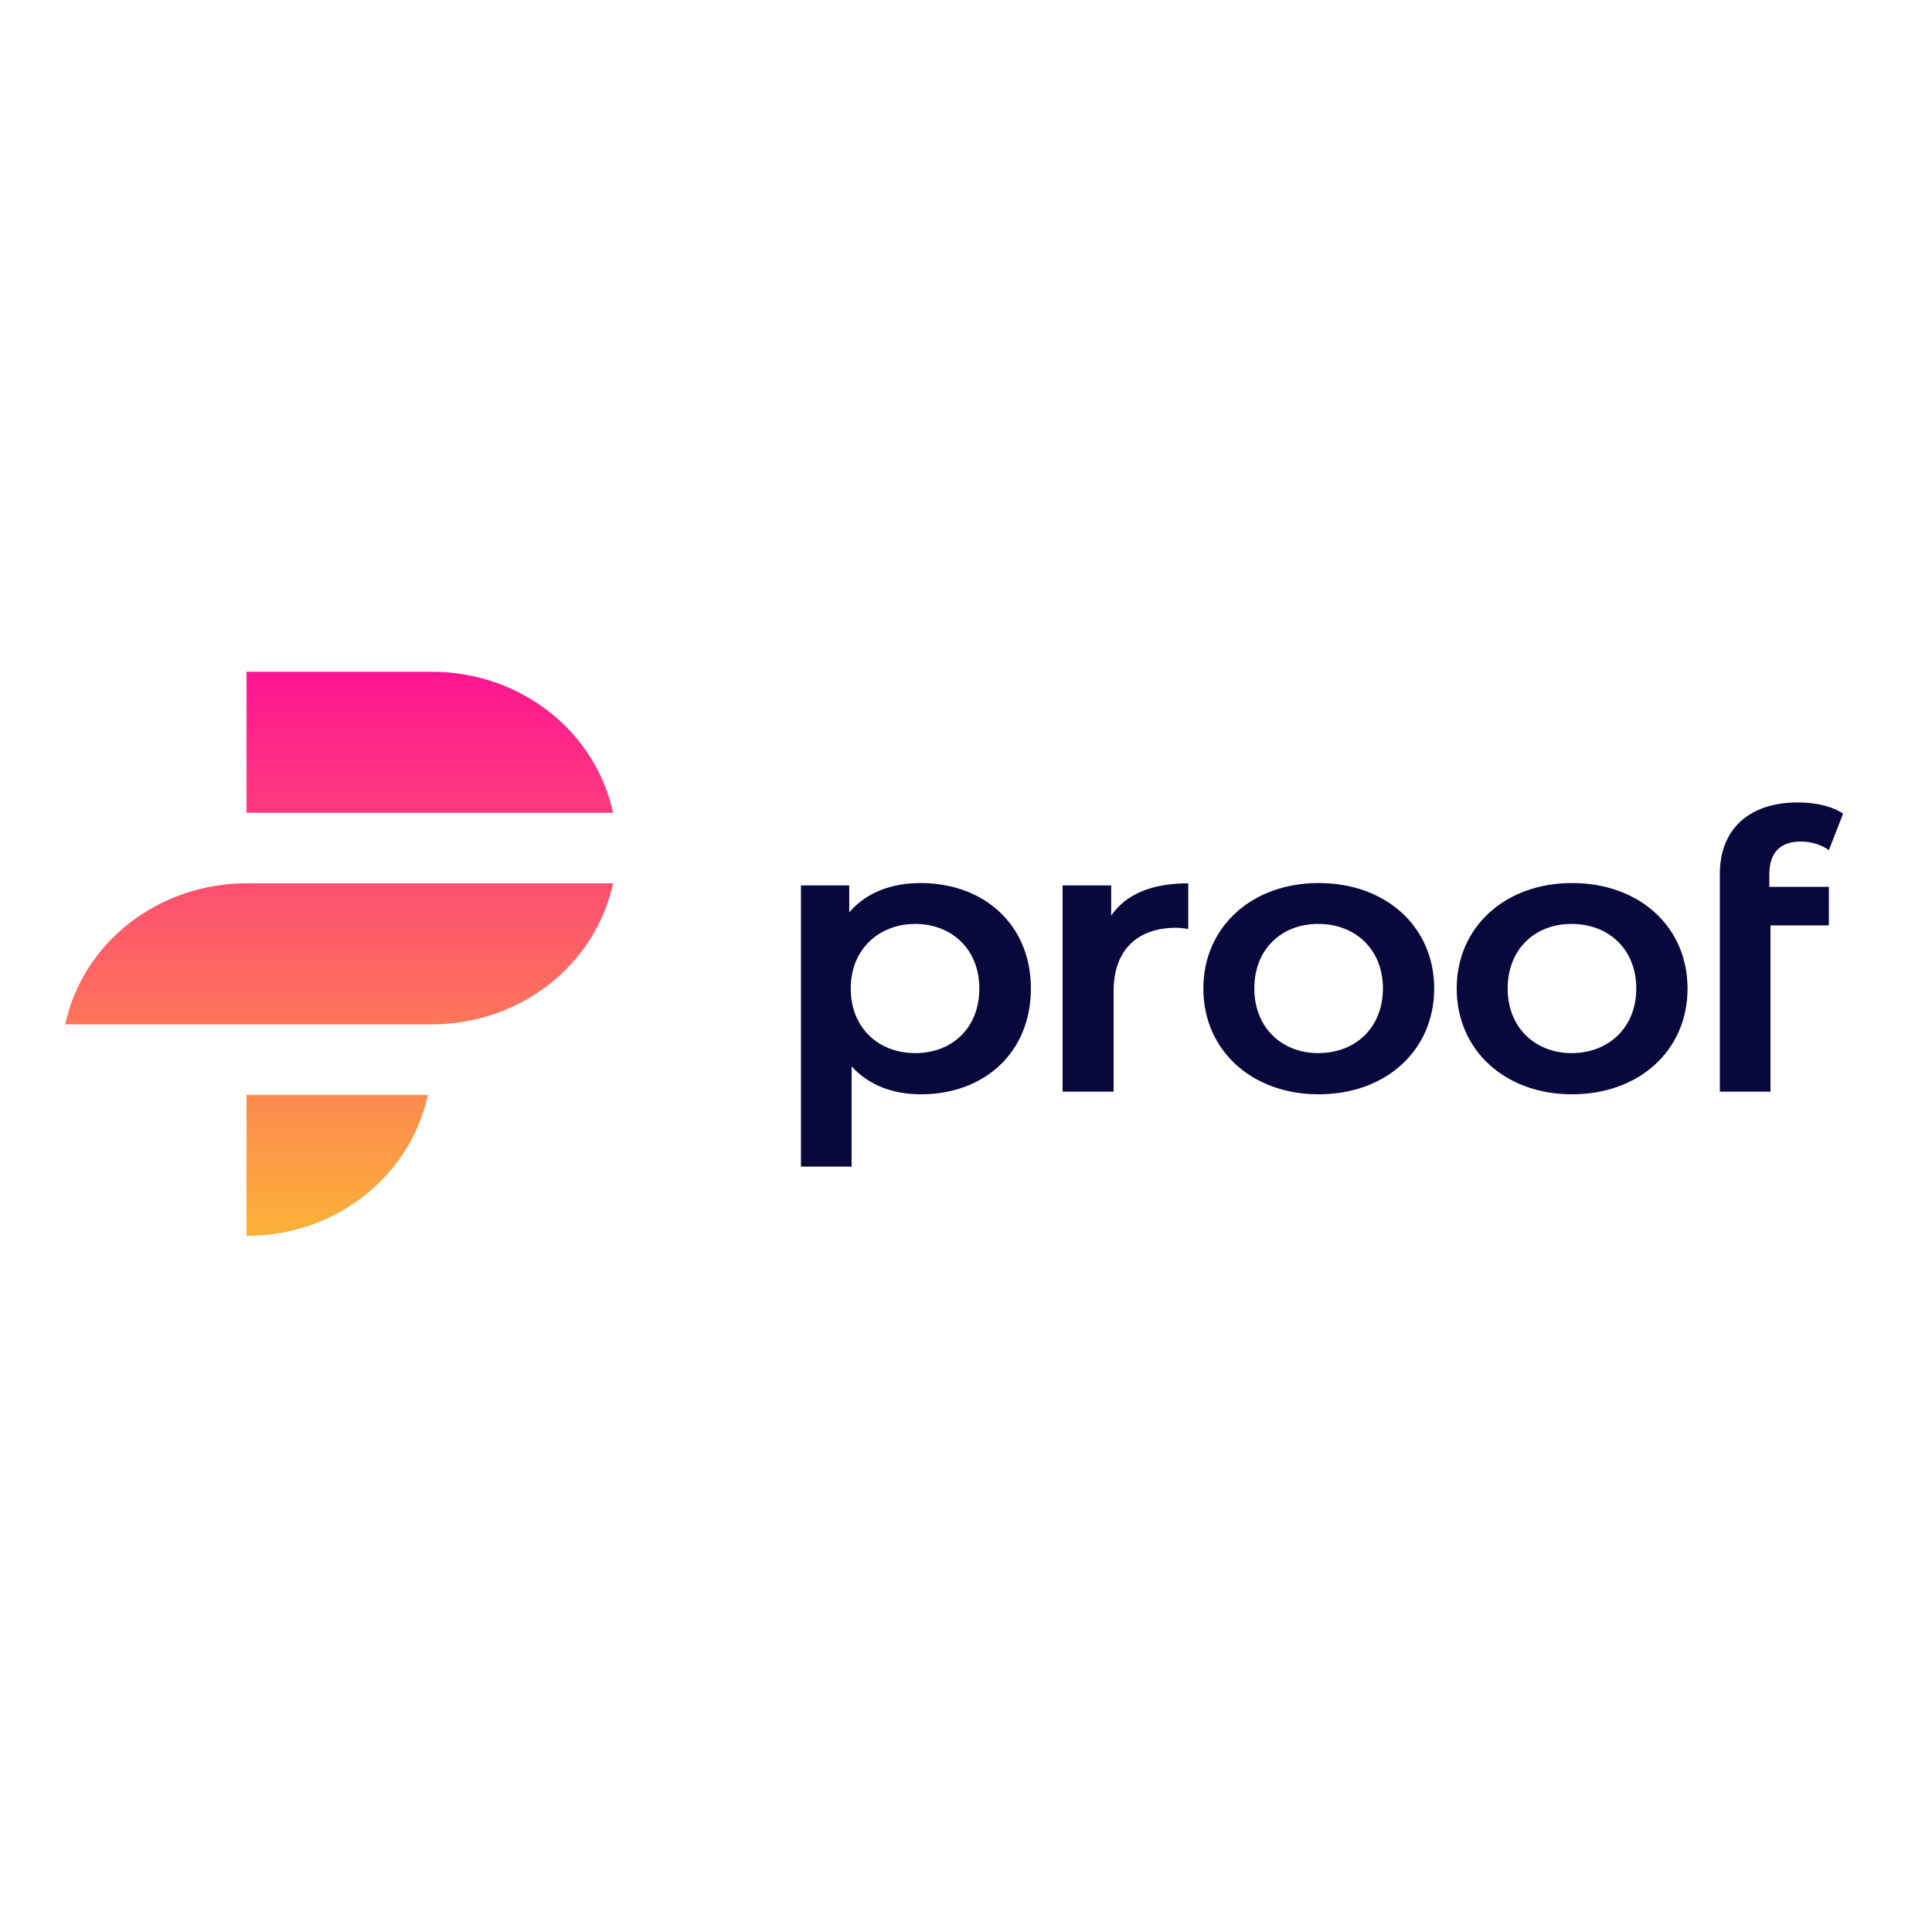
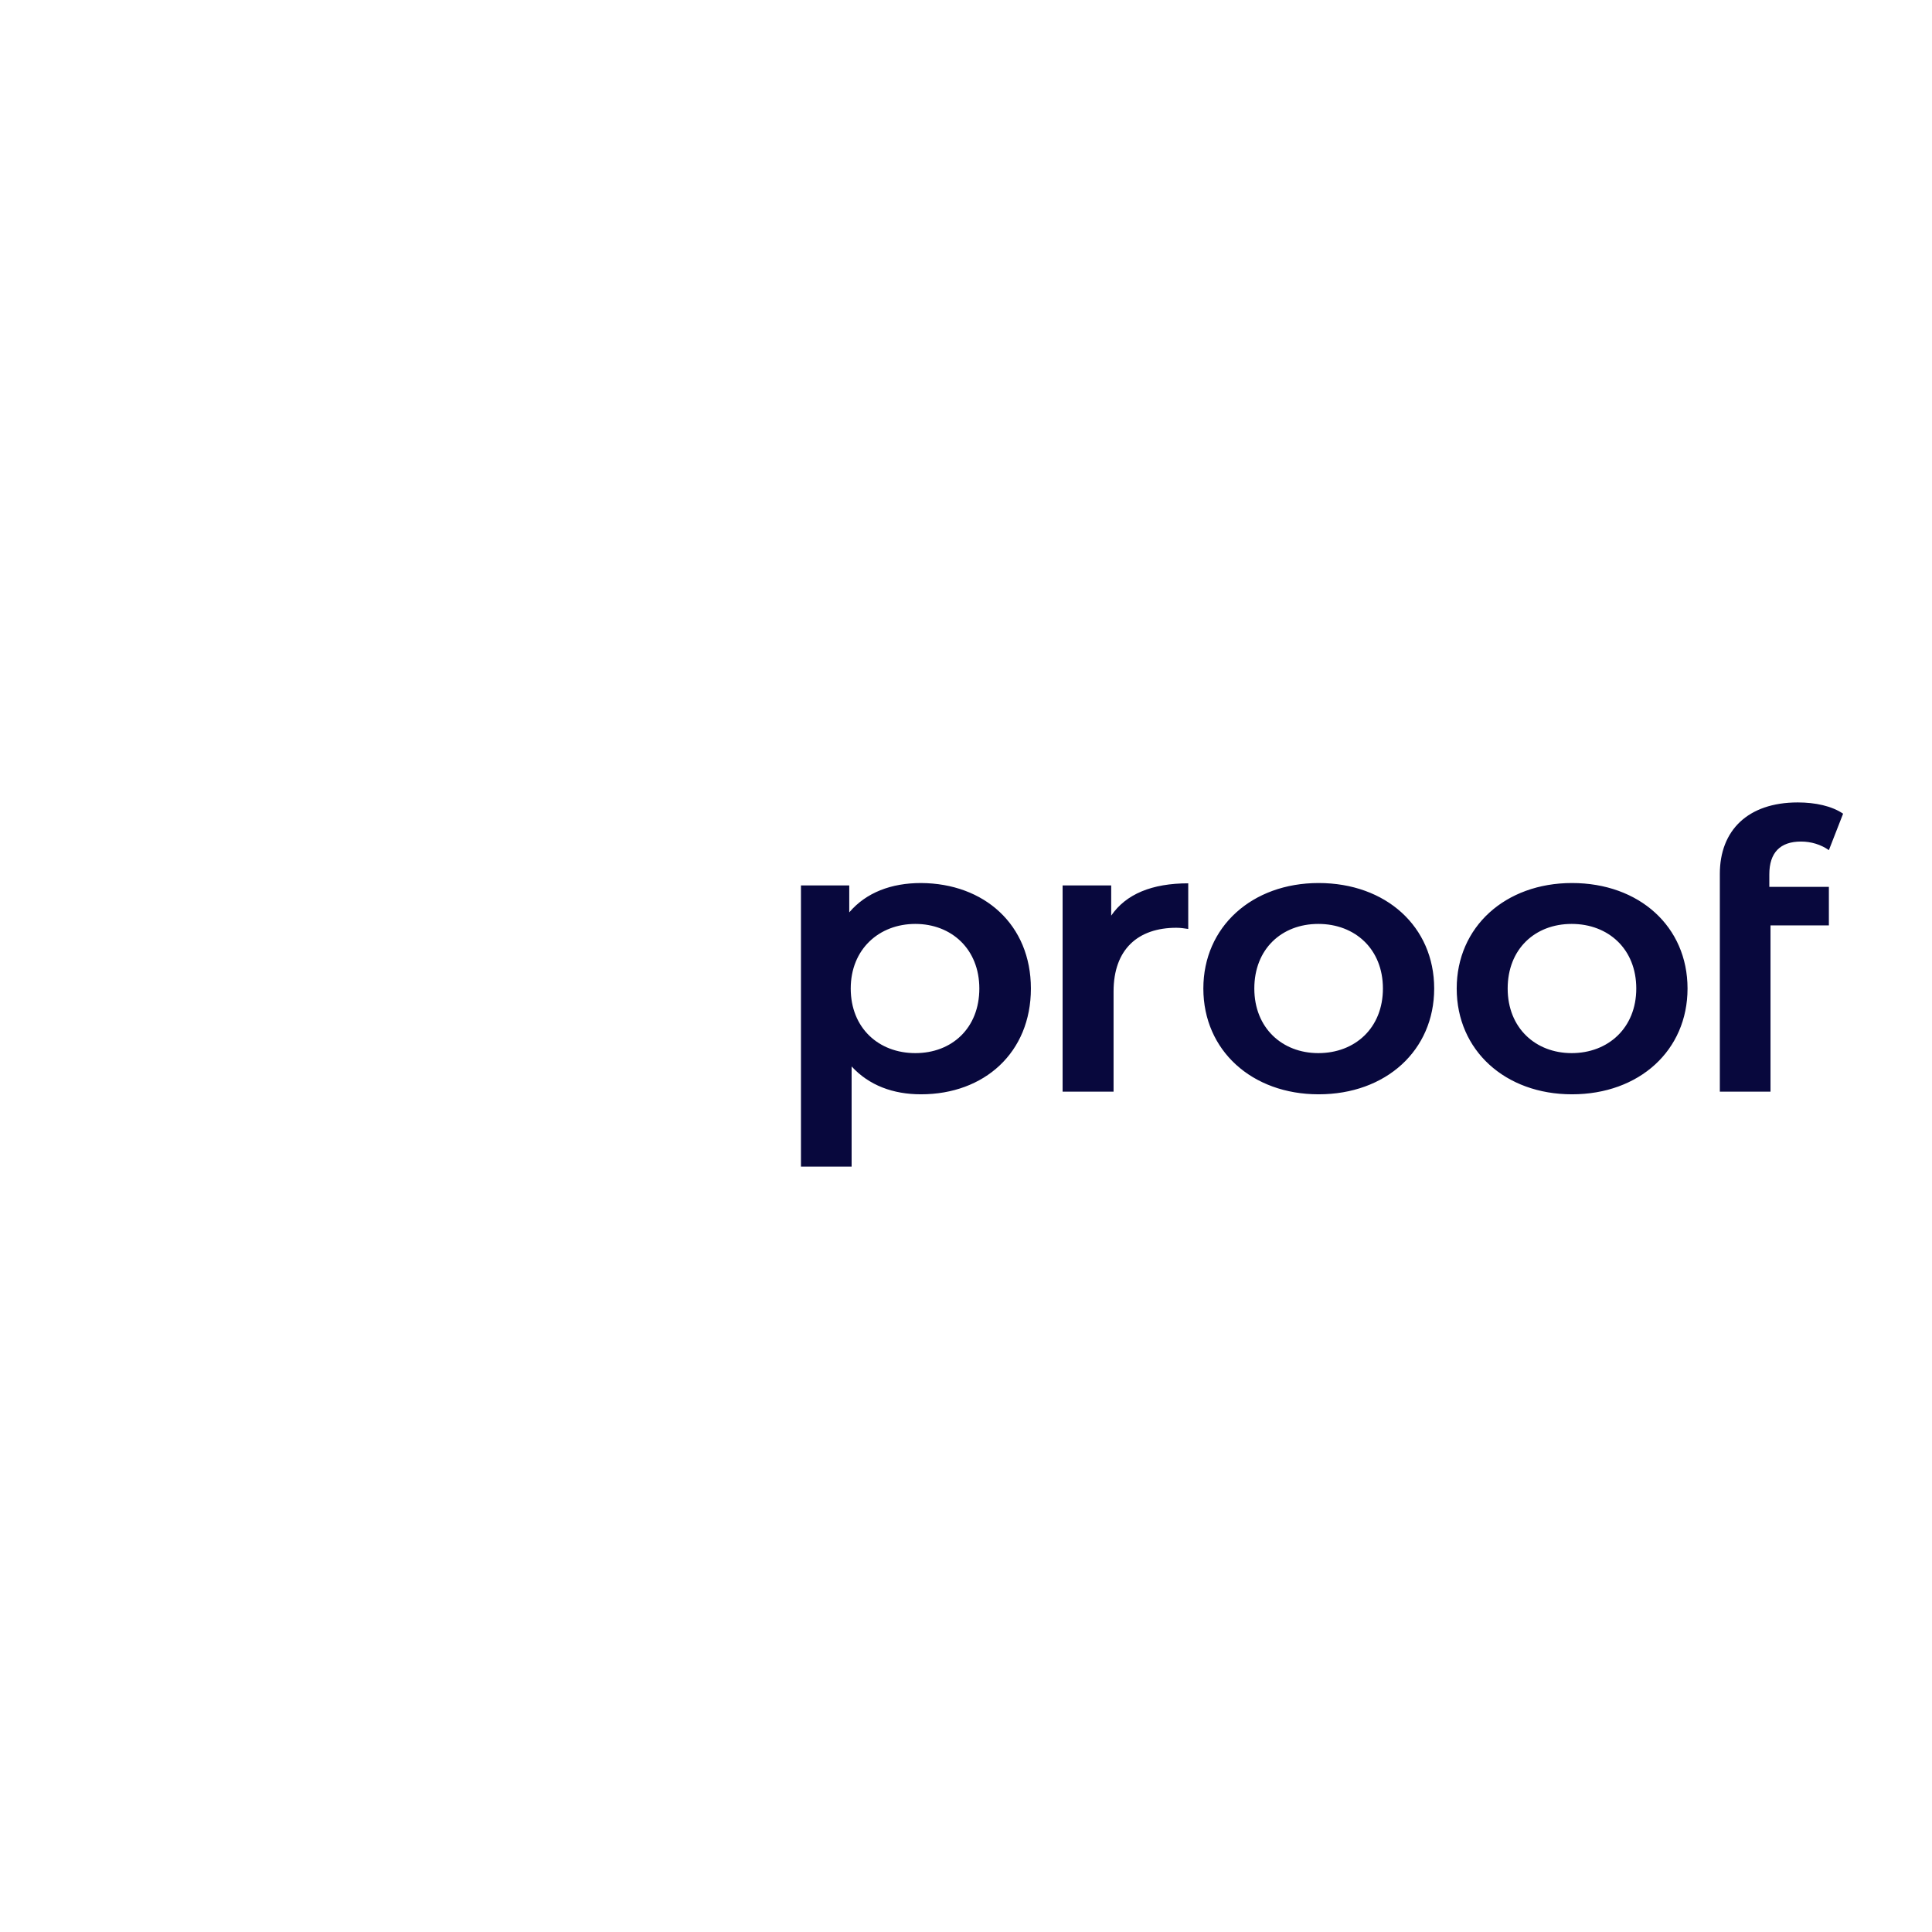
<svg xmlns="http://www.w3.org/2000/svg" version="1.1" id="layer" x="0px" y="0px" viewBox="0 0 652 652" style="enable-background:new 0 0 652 652;" xml:space="preserve">
  <style type="text/css">
	.st0{fill:url(#SVGID_1_);}
	.st1{fill:#08083D;}
</style>
  <linearGradient id="SVGID_1_" gradientUnits="userSpaceOnUse" x1="114.48" y1="425.297" x2="114.48" y2="234.873" gradientTransform="matrix(1 0 0 -1 0 652)">
    <stop offset="0" style="stop-color:#FF1493" />
    <stop offset="1" style="stop-color:#FBB138" />
  </linearGradient>
-   <path class="st0" d="M84.5,298.1h122.4c-2.9,13.4-10.5,25.5-21.7,34.2c-11.2,8.7-25.1,13.4-39.5,13.4H22  c2.9-13.4,10.5-25.5,21.7-34.2s25.1-13.4,39.5-13.4H84.5z M206.9,274.3c-2.9-13.4-10.5-25.5-21.7-34.2  c-11.2-8.7-25.1-13.4-39.5-13.4H83.2v47.6H206.9z M83.2,417.1c14.4,0,28.4-4.7,39.5-13.4c11.2-8.7,18.8-20.8,21.7-34.2H83.2V417.1z" />
  <path class="st1" d="M347.9,333.6c0,21.6-15.7,35.7-37.1,35.7c-9.4,0-17.5-3-23.4-9.4v33.8h-17.1v-94.9h16.3v9.1  c5.7-6.7,14.2-9.9,24.2-9.9C332.2,298.1,347.9,312.1,347.9,333.6z M330.5,333.6c0-13.3-9.4-21.8-21.6-21.8s-21.8,8.5-21.8,21.8  c0,13.3,9.4,21.8,21.8,21.8C321.3,355.4,330.5,346.9,330.5,333.6z M401,298.1v15.4c-1.3-0.2-2.6-0.4-4-0.4c-13,0-21.2,7.3-21.2,21.5  v33.8h-17.2v-69.6H375V309C380,301.7,388.8,298.1,401,298.1z M406.1,333.6c0-20.8,16.4-35.6,38.9-35.6c22.7,0,39,14.7,39,35.6  s-16.3,35.7-39,35.7C422.5,369.3,406.1,354.5,406.1,333.6z M466.7,333.6c0-13.3-9.4-21.8-21.8-21.8c-12.4,0-21.6,8.5-21.6,21.8  c0,13.3,9.4,21.8,21.6,21.8C457.3,355.4,466.7,346.9,466.7,333.6z M491.6,333.6c0-20.8,16.4-35.6,38.9-35.6c22.7,0,39,14.7,39,35.6  s-16.3,35.7-39,35.7C508,369.3,491.6,354.5,491.6,333.6z M552.2,333.6c0-13.3-9.4-21.8-21.8-21.8c-12.4,0-21.6,8.5-21.6,21.8  c0,13.3,9.4,21.8,21.6,21.8C542.7,355.4,552.2,346.9,552.2,333.6z M597.1,295.1v4.2h20.1v13h-19.7v56.1h-17.1v-73.5  c0-14.6,9.4-24.1,26.3-24.1c5.9,0,11.5,1.2,15.3,3.8l-4.8,12.3c-2.7-1.9-6-2.9-9.4-2.9C600.8,284,597.1,287.7,597.1,295.1z" />
</svg>